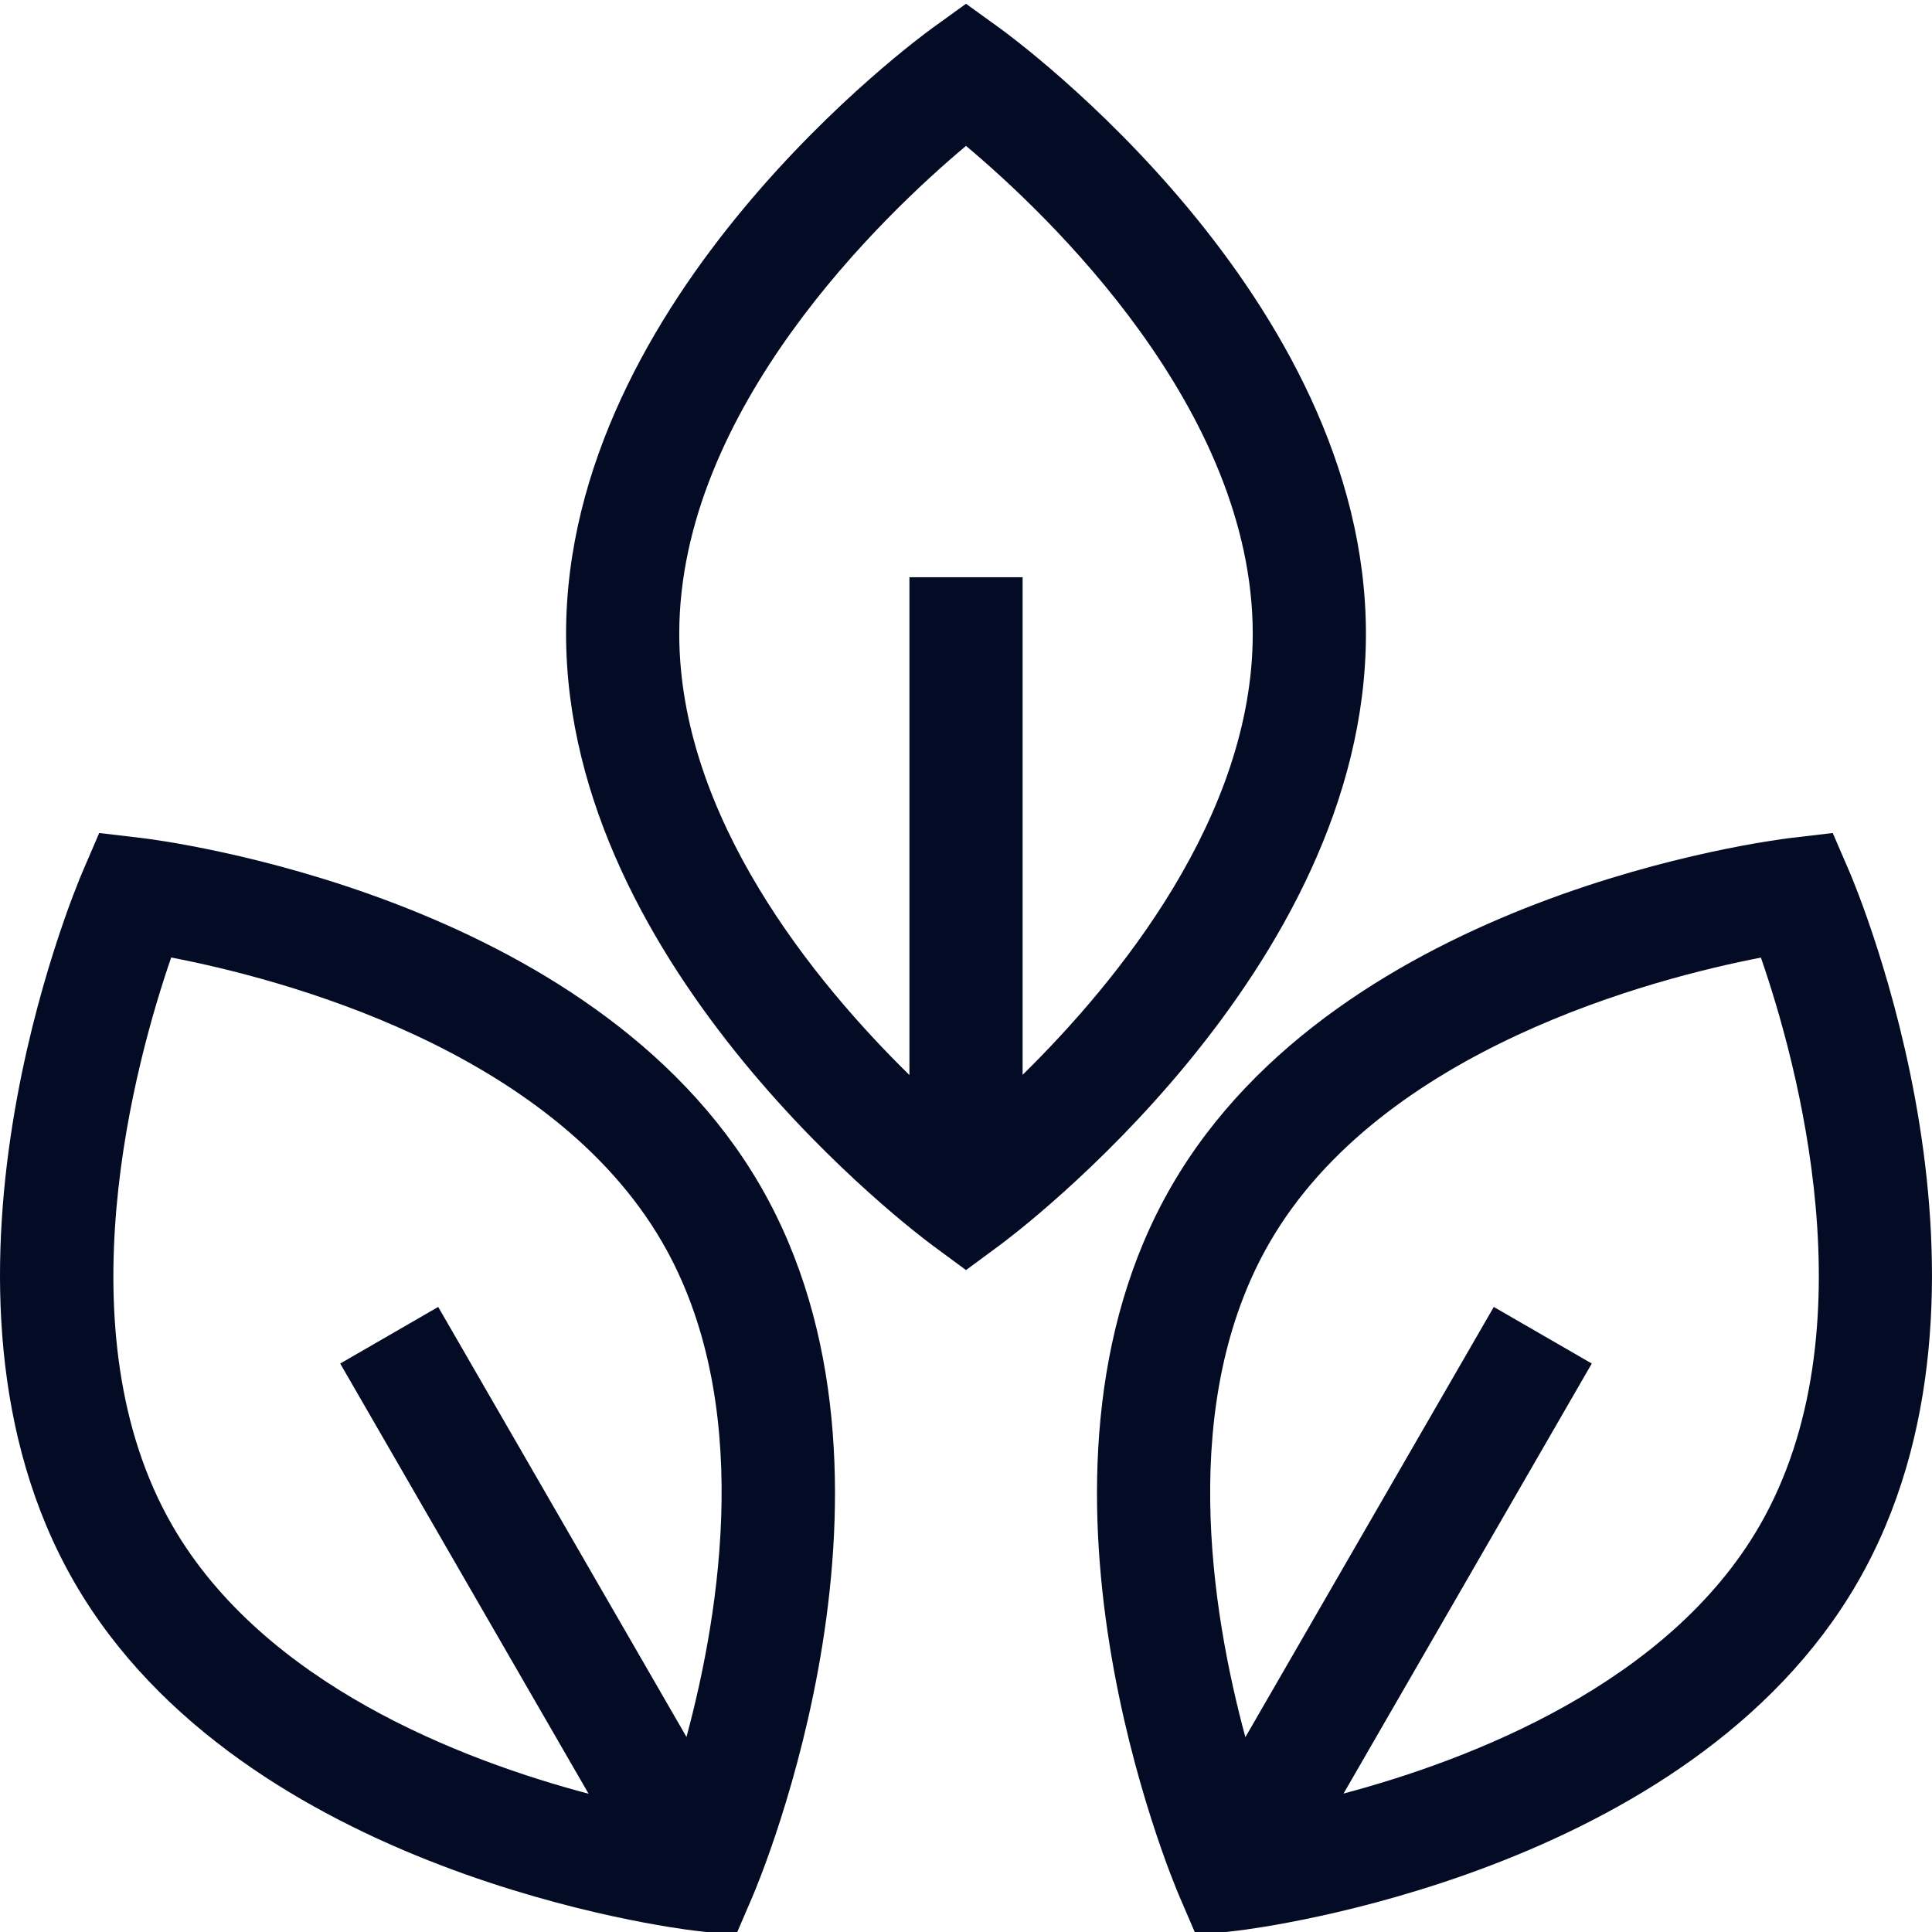
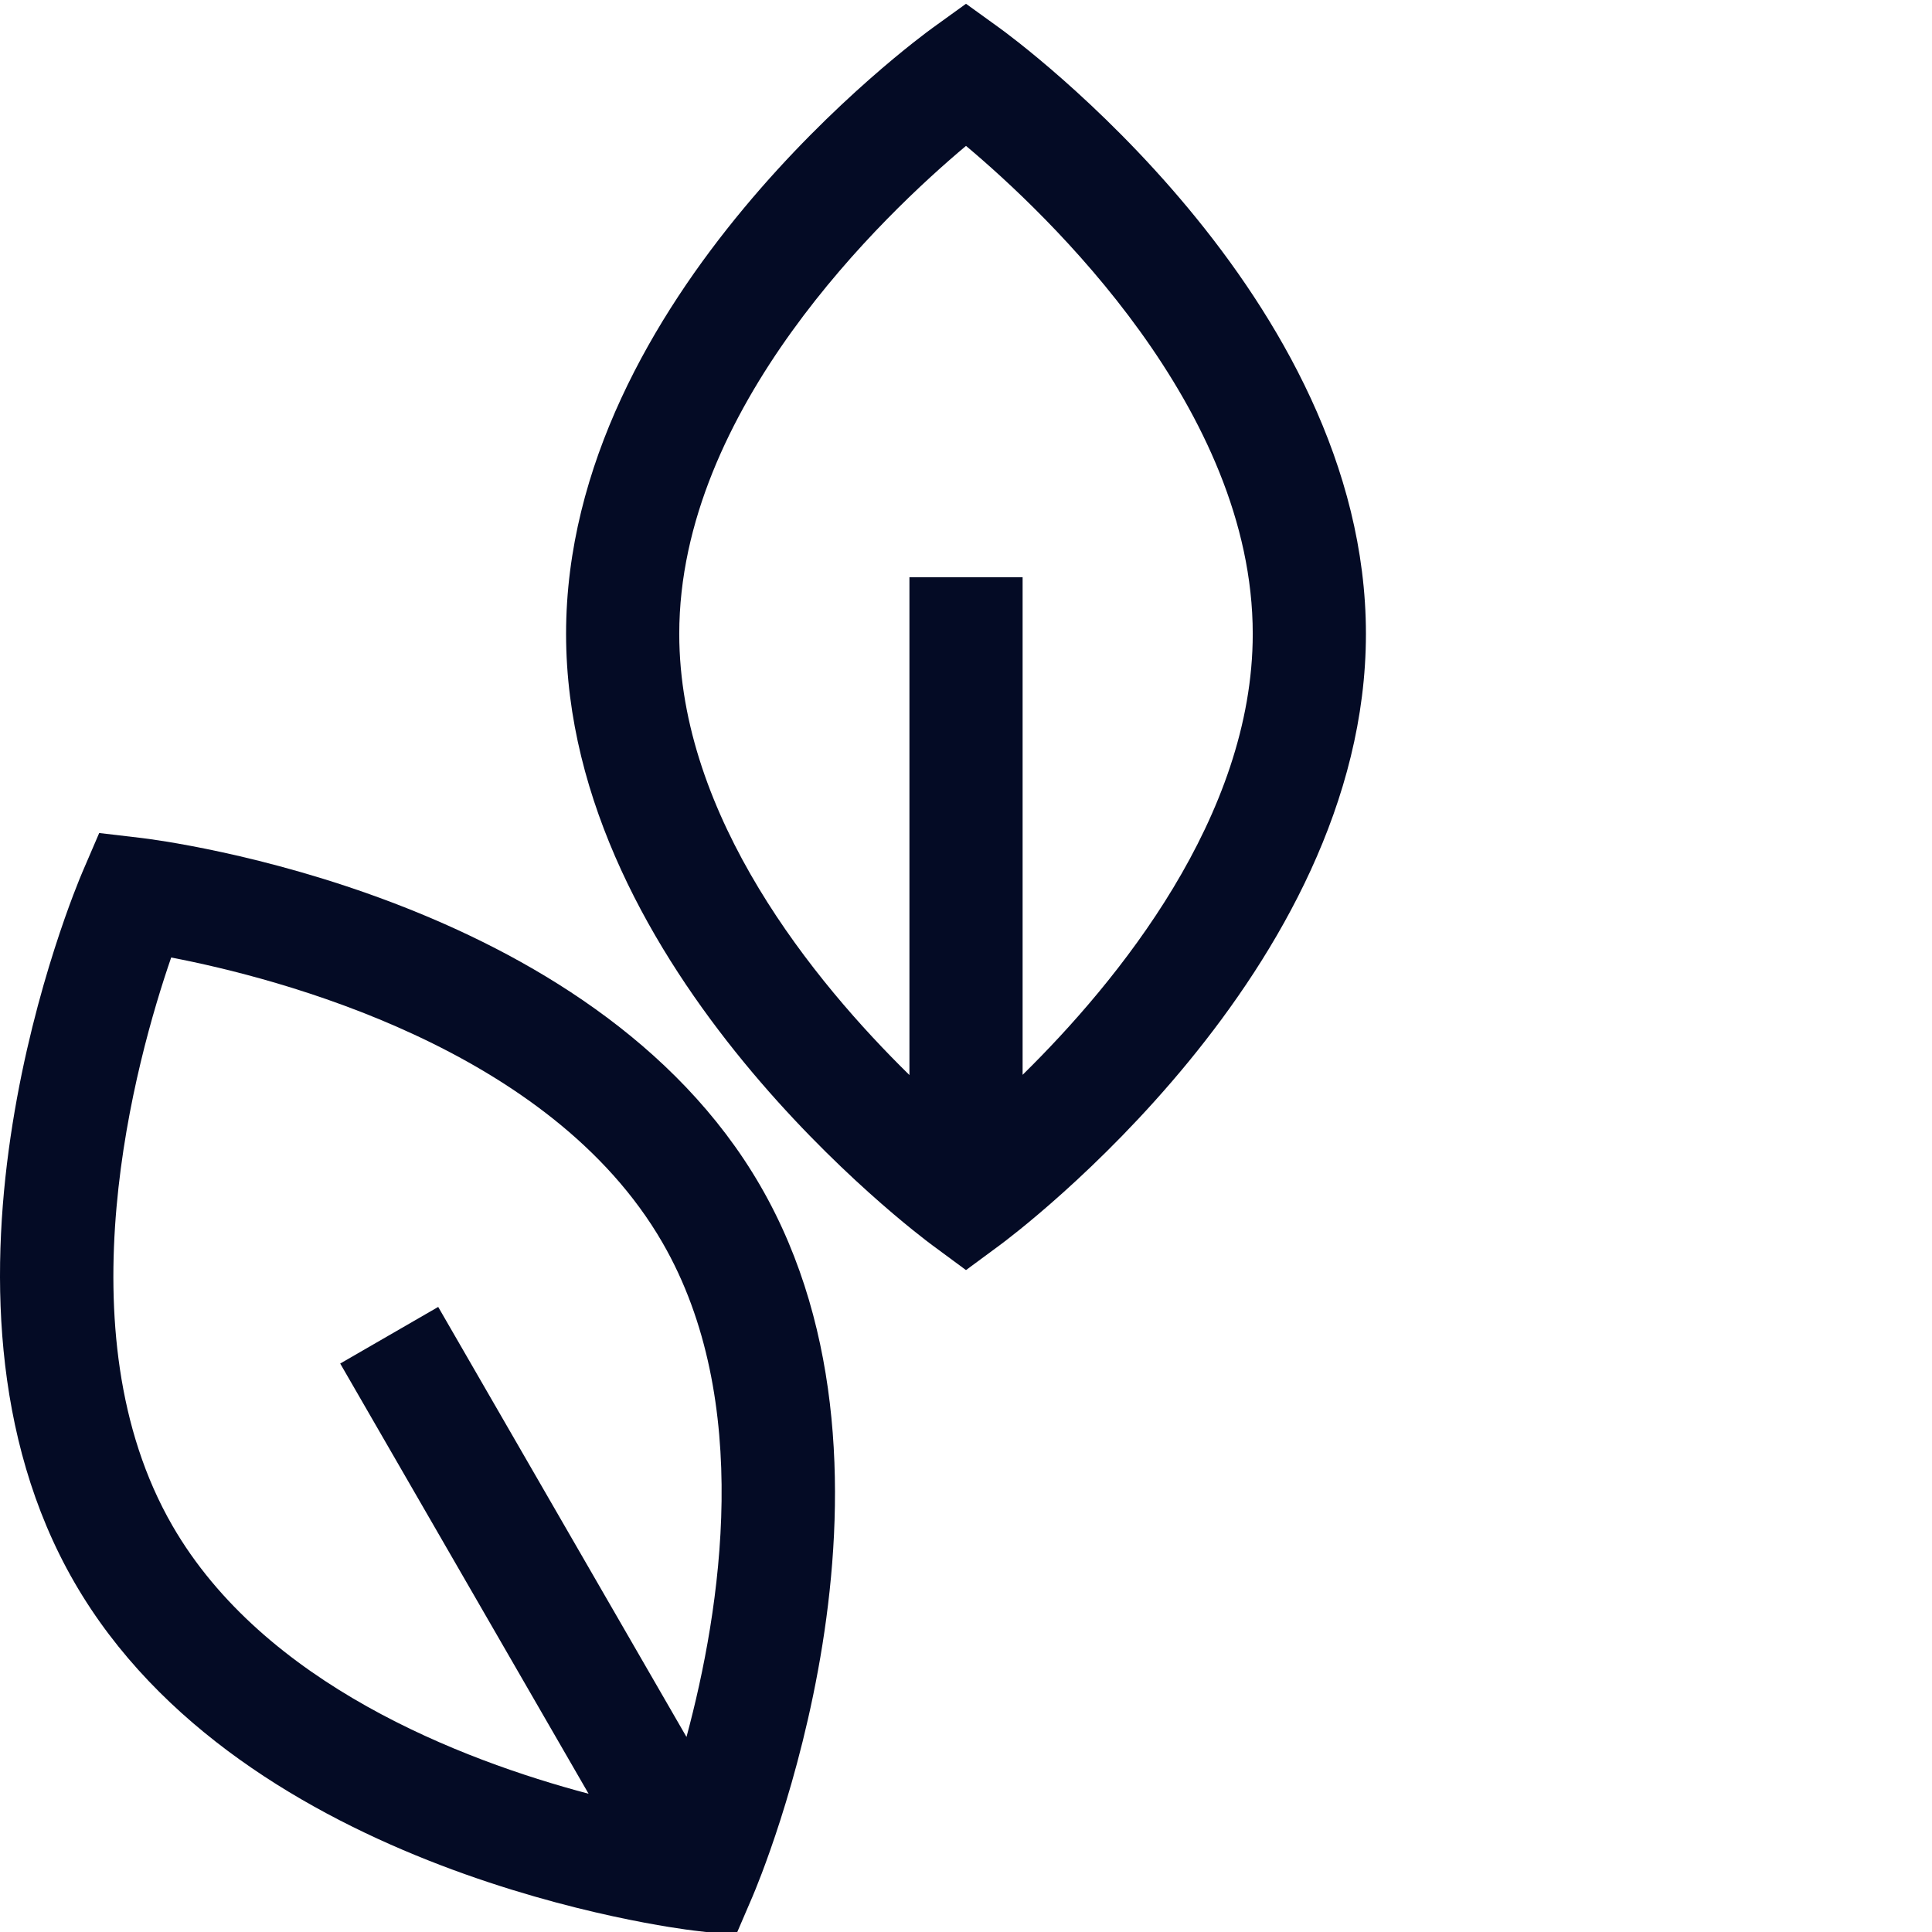
<svg xmlns="http://www.w3.org/2000/svg" width="43" height="43" viewBox="0 0 43 43" fill="none">
  <g clip-path="url(#clip0_57_703)">
    <path d="M30.401 14.107C30.401 6.592 22.571 0.856 22.237 0.616L21.5 0.084L20.763 0.616C20.43 0.856 12.599 6.592 12.599 14.107C12.599 21.613 20.419 27.471 20.752 27.716L21.5 28.268L22.248 27.716C22.581 27.471 30.401 21.613 30.401 14.107ZM22.76 23.922V12.847H20.241V23.927C18.132 21.859 15.118 18.189 15.118 14.107C15.118 9.105 19.679 4.775 21.5 3.247C23.322 4.776 27.882 9.105 27.882 14.107C27.882 18.175 24.869 21.849 22.76 23.922Z" fill="#040B25" />
-     <path d="M40.791 18.54L39.858 18.65C39.45 18.698 29.823 19.904 26.072 26.401C22.321 32.897 26.09 41.837 26.253 42.215L26.624 43.078L27.558 42.968C27.965 42.92 37.592 41.715 41.343 35.218C45.094 28.721 41.325 19.781 41.163 19.403L40.791 18.54ZM39.162 33.958C37.135 37.468 32.747 39.161 29.903 39.919L35.428 30.348L33.247 29.088L27.718 38.664C26.95 35.826 26.22 31.183 28.254 27.66C30.749 23.337 36.829 21.77 39.192 21.313C39.98 23.586 41.665 29.622 39.162 33.958Z" fill="#040B25" />
    <path d="M2.208 18.54L1.837 19.403C1.675 19.781 -2.094 28.721 1.656 35.218C5.407 41.715 15.034 42.92 15.442 42.968L16.376 43.078L16.747 42.215C16.909 41.838 20.679 32.898 16.928 26.401C13.177 19.904 3.55 18.698 3.142 18.65L2.208 18.54ZM14.746 27.66C16.773 31.17 16.045 35.817 15.279 38.659L9.753 29.088L7.572 30.348L13.1 39.923C10.258 39.17 5.872 37.48 3.838 33.958C1.342 29.635 3.025 23.587 3.81 21.311C6.173 21.765 12.243 23.324 14.746 27.66Z" fill="#040B25" />
    <g clip-path="url(#clip1_57_703)">
-       <path d="M80.5 56.75H66.75V43C66.75 40.239 64.511 38 61.75 38C58.989 38 56.75 40.239 56.75 43V56.75H43C40.239 56.75 38 58.989 38 61.75C38 64.511 40.239 66.75 43 66.75H56.75V80.5C56.75 83.261 58.989 85.5 61.75 85.5C64.511 85.5 66.75 83.261 66.75 80.5V66.75H80.5C83.261 66.75 85.5 64.511 85.5 61.75C85.5 58.989 83.261 56.75 80.5 56.75Z" fill="black" />
-     </g>
+       </g>
  </g>
  <defs>
    <clipPath id="clip0_57_703">
      <rect width="43" height="43" fill="white" />
    </clipPath>
    <clipPath id="clip1_57_703">
-       <rect width="128" height="128" fill="white" transform="translate(-42.5 -42.5)" />
-     </clipPath>
+       </clipPath>
  </defs>
</svg>